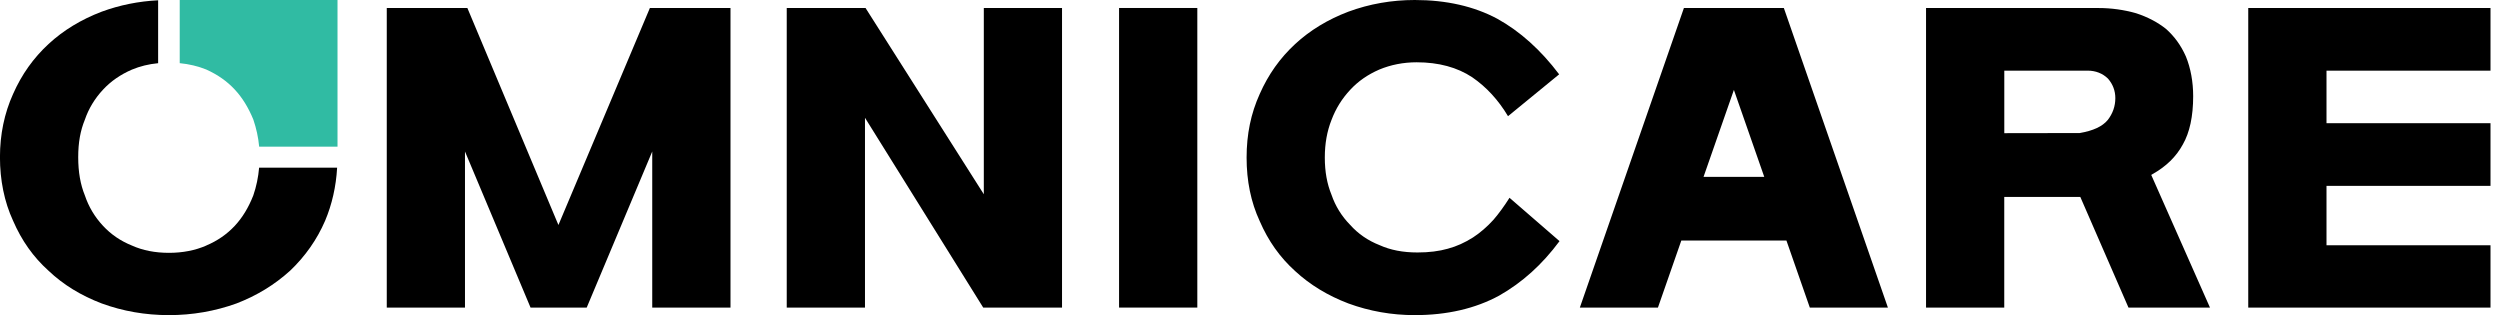
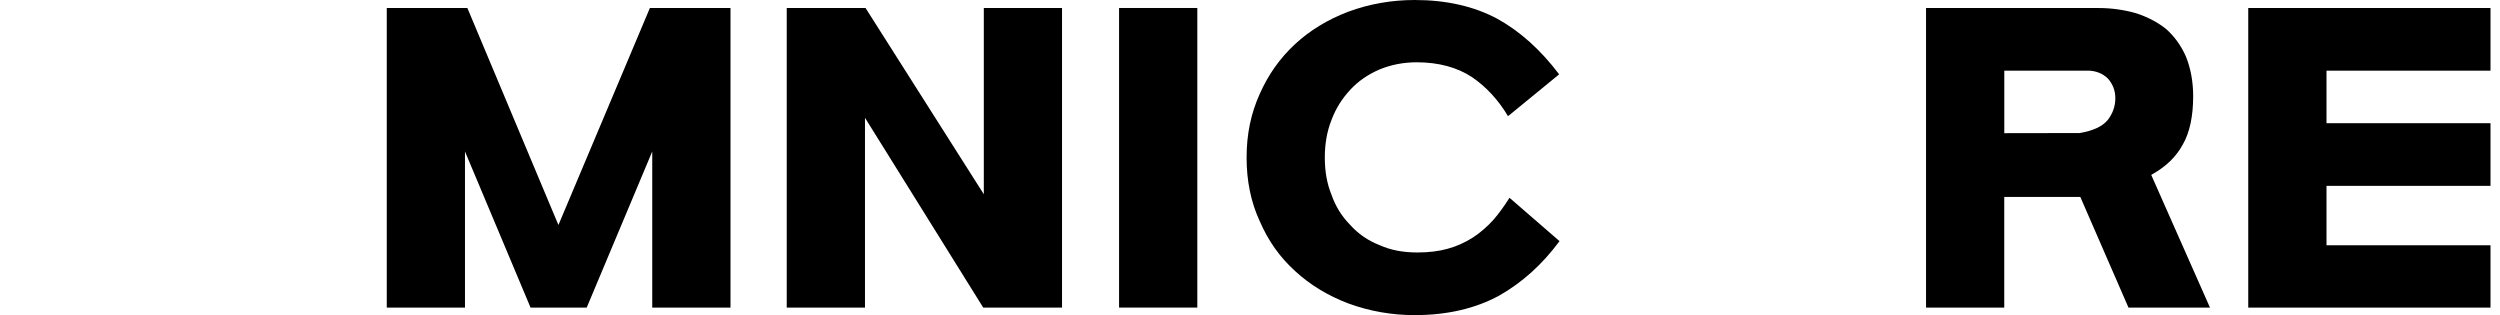
<svg xmlns="http://www.w3.org/2000/svg" width="238" height="30" viewBox="0 0 238 30" fill="none">
  <g clip-path="url(#clip0_751_35625)">
-     <path d="M19.651 6.625C20.733 7.116 21.617 7.736 22.354 8.531C23.068 9.298 23.643 10.231 24.117 11.381C24.405 12.223 24.592 13.089 24.673 13.962H32.131V0H17.109V6.013C18.009 6.1 18.86 6.305 19.647 6.621H19.651V6.625Z" fill="#30BBA3" />
    <path d="M44.493 0.76H36.82V29.281H44.266V14.422L50.508 29.281H55.855L62.093 14.422V29.281H69.543V0.76H61.87L53.163 21.419L53.046 21.146L44.493 0.76Z" fill="black" />
    <path d="M74.897 0.76V29.281H82.346V11.212L93.602 29.281H101.105V0.76H93.659V18.493L82.399 0.76H74.897Z" fill="black" />
    <path d="M113.985 0.76H106.535V29.281H113.985V0.76Z" fill="black" />
    <path d="M137.86 23.671C136.997 23.916 136.04 24.035 134.942 24.035C133.551 24.035 132.372 23.805 131.338 23.339C130.236 22.908 129.287 22.256 128.521 21.394C127.719 20.576 127.127 19.615 126.758 18.54C126.332 17.5 126.122 16.338 126.122 15.002C126.122 13.666 126.336 12.488 126.758 11.421C127.167 10.333 127.755 9.389 128.558 8.531C129.308 7.728 130.203 7.104 131.302 6.625C132.408 6.163 133.608 5.93 134.869 5.93C136.956 5.93 138.735 6.412 140.158 7.357C141.5 8.278 142.647 9.523 143.563 11.061L148.431 7.076C146.688 4.763 144.71 2.985 142.546 1.787C140.332 0.601 137.69 0 134.686 0C132.493 0 130.37 0.372 128.367 1.111C126.418 1.85 124.711 2.886 123.301 4.19C121.854 5.53 120.747 7.088 119.924 8.95C119.085 10.804 118.676 12.78 118.676 15.002C118.676 17.224 119.085 19.236 119.924 21.05C120.747 22.948 121.854 24.505 123.301 25.81C124.711 27.114 126.418 28.15 128.367 28.889C130.37 29.625 132.493 30 134.686 30C137.751 30 140.458 29.375 142.728 28.138C144.925 26.889 146.806 25.193 148.467 22.956L143.705 18.829C143.198 19.631 142.7 20.315 142.181 20.92C141.577 21.588 140.9 22.169 140.231 22.604C139.453 23.098 138.654 23.458 137.864 23.667L137.86 23.671Z" fill="black" />
    <path d="M204.894 16.592C206.216 15.853 207.168 14.924 207.805 13.754C208.457 12.619 208.79 11.073 208.79 9.156C208.79 7.788 208.551 6.484 208.097 5.377C207.63 4.325 207.01 3.468 206.204 2.752C205.409 2.12 204.453 1.618 203.362 1.262C202.195 0.93 200.987 0.764 199.775 0.764H183.359V29.285H190.805V18.746H198.044L198.077 18.821L202.633 29.285H210.391L204.797 16.651L204.894 16.596V16.592ZM200.651 11.429C200.144 12.042 199.273 12.445 197.988 12.666L190.809 12.678V6.725H198.742C199.504 6.725 200.172 6.986 200.679 7.484C201.141 8.01 201.38 8.646 201.38 9.338C201.38 10.109 201.141 10.797 200.651 11.433V11.429Z" fill="black" />
    <path d="M237.096 6.725V0.76H214.033V29.281H237.096V23.352H221.483V17.695H237.096V11.73H221.483V6.725H237.096Z" fill="black" />
-     <path d="M19.646 23.374C18.593 23.837 17.393 24.07 16.084 24.07C14.774 24.07 13.591 23.841 12.553 23.374C11.479 22.939 10.579 22.327 9.813 21.505C9.019 20.655 8.439 19.678 8.082 18.611C7.657 17.571 7.446 16.377 7.446 14.966C7.446 13.555 7.653 12.432 8.082 11.385C8.439 10.341 9.023 9.376 9.809 8.534C10.555 7.732 11.455 7.107 12.553 6.629C13.331 6.305 14.15 6.103 15.054 6.016V0.027C13.185 0.122 11.382 0.486 9.687 1.11C7.738 1.85 6.031 2.885 4.621 4.19C3.174 5.53 2.067 7.088 1.244 8.949C0.418 10.776 -0.004 12.8 -0.004 14.966C-0.004 17.132 0.405 19.2 1.244 21.014C2.067 22.912 3.17 24.469 4.621 25.774C6.011 27.094 7.714 28.142 9.687 28.889C11.69 29.624 13.842 30 16.079 30C18.317 30 20.473 29.624 22.512 28.889C24.454 28.138 26.124 27.122 27.615 25.774C29.05 24.41 30.177 22.809 30.951 21.014C31.608 19.457 31.993 17.757 32.094 15.962H24.668C24.591 16.867 24.405 17.757 24.113 18.607C23.651 19.781 23.071 20.726 22.35 21.5C21.6 22.303 20.692 22.931 19.642 23.37L19.646 23.374Z" fill="black" />
-     <path d="M160.309 0.76L150.402 29.281H157.836L160.061 22.901H170.069L172.294 29.281H179.728L169.822 0.76H160.305H160.309ZM162.177 16.837L162.234 16.675L165.067 8.559L167.957 16.837H162.181H162.177Z" fill="black" />
  </g>
  <defs>
    <clipPath id="clip0_751_35625">
      <rect width="237.097" height="30" fill="white" />
    </clipPath>
  </defs>
</svg>